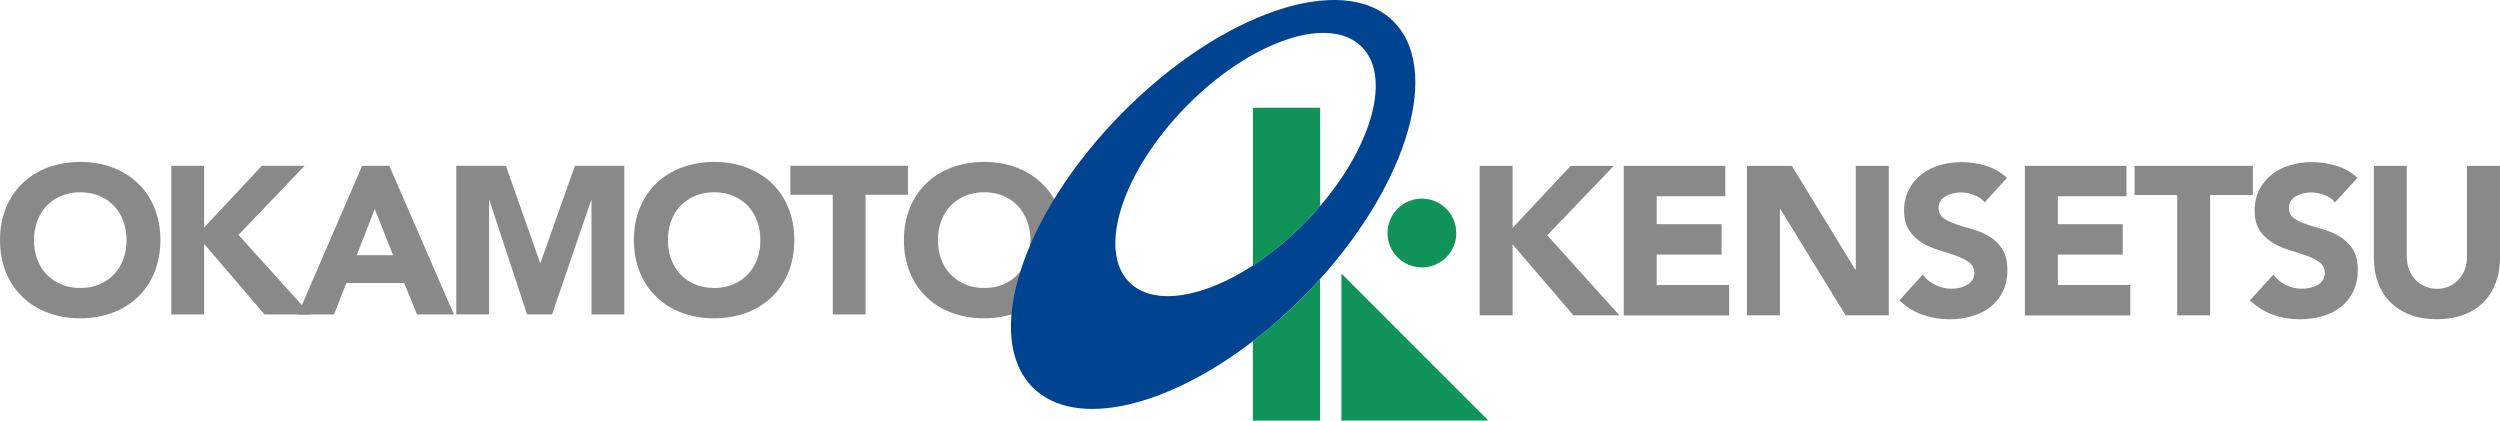
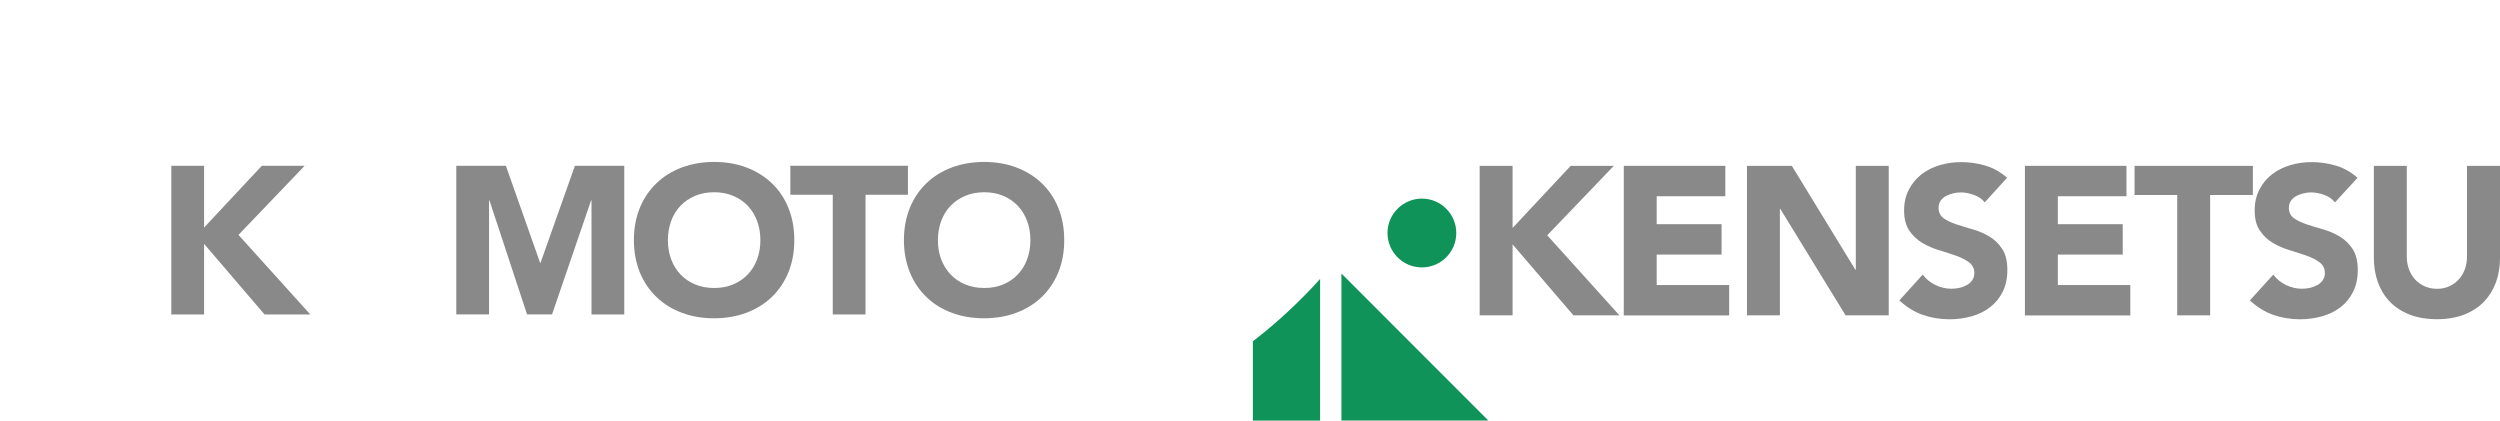
<svg xmlns="http://www.w3.org/2000/svg" version="1.1" id="レイヤー_1" x="0px" y="0px" width="306px" height="51.47px" viewBox="0 0 306 51.47" style="enable-background:new 0 0 306 51.47;" xml:space="preserve">
  <style type="text/css">
	.st0{fill:#888988;}
	.st1{fill:#0F9359;}
	.st2{fill:none;}
	.st3{fill:#004491;}
</style>
  <g>
    <g>
      <g>
        <g>
          <g>
-             <path class="st0" d="M0,29.39c0-1.45,0.25-2.77,0.73-3.96c0.49-1.18,1.17-2.19,2.05-3.02c0.87-0.83,1.91-1.47,3.11-1.92       c1.2-0.44,2.51-0.67,3.93-0.67c1.42,0,2.73,0.22,3.93,0.67c1.2,0.45,2.23,1.09,3.11,1.92c0.88,0.83,1.55,1.83,2.04,3.02       c0.49,1.18,0.73,2.5,0.73,3.96c0,1.45-0.25,2.78-0.73,3.96c-0.49,1.18-1.17,2.19-2.04,3.02c-0.87,0.83-1.91,1.47-3.11,1.92       c-1.2,0.44-2.51,0.67-3.93,0.67c-1.42,0-2.73-0.22-3.93-0.67c-1.2-0.44-2.24-1.08-3.11-1.92c-0.88-0.83-1.56-1.84-2.05-3.02       C0.25,32.16,0,30.84,0,29.39z M4.16,29.39c0,0.86,0.13,1.64,0.4,2.35c0.27,0.71,0.65,1.33,1.15,1.85       c0.5,0.52,1.09,0.93,1.79,1.22c0.69,0.29,1.47,0.44,2.33,0.44c0.86,0,1.63-0.14,2.32-0.44c0.7-0.29,1.29-0.7,1.79-1.22       c0.5-0.52,0.88-1.14,1.15-1.85c0.26-0.71,0.4-1.49,0.4-2.35c0-0.84-0.13-1.62-0.4-2.34c-0.27-0.72-0.65-1.34-1.15-1.86       c-0.49-0.52-1.09-0.93-1.79-1.22c-0.69-0.29-1.47-0.44-2.32-0.44c-0.86,0-1.63,0.15-2.33,0.44c-0.69,0.29-1.29,0.7-1.79,1.22       c-0.5,0.52-0.88,1.14-1.15,1.86C4.3,27.77,4.16,28.55,4.16,29.39z" />
            <path class="st0" d="M20.97,20.29h4.01v7.56l7.07-7.56h5.24l-8.1,8.46l8.79,9.74h-5.6l-7.4-8.64v8.64h-4.01V20.29z" />
-             <path class="st0" d="M44.33,20.29h3.32l7.91,18.2h-4.52l-1.57-3.85h-7.07l-1.52,3.85h-4.42L44.33,20.29z M45.87,25.58       l-2.21,5.66h4.45L45.87,25.58z" />
            <path class="st0" d="M55.85,20.29h6.07l4.19,11.88h0.05l4.21-11.88h6.04v18.2H72.4V24.53h-0.05l-4.78,13.95h-3.06l-4.6-13.95       h-0.05v13.95h-4.01V20.29z" />
            <path class="st0" d="M77.59,29.39c0-1.45,0.24-2.77,0.73-3.96c0.49-1.18,1.17-2.19,2.05-3.02c0.87-0.83,1.91-1.47,3.11-1.92       c1.2-0.44,2.51-0.67,3.93-0.67c1.42,0,2.73,0.22,3.93,0.67c1.2,0.45,2.24,1.09,3.11,1.92c0.88,0.83,1.56,1.83,2.04,3.02       c0.49,1.18,0.73,2.5,0.73,3.96c0,1.45-0.24,2.78-0.73,3.96c-0.49,1.18-1.17,2.19-2.04,3.02c-0.87,0.83-1.91,1.47-3.11,1.92       c-1.2,0.44-2.51,0.67-3.93,0.67c-1.42,0-2.73-0.22-3.93-0.67c-1.2-0.44-2.24-1.08-3.11-1.92c-0.88-0.83-1.56-1.84-2.05-3.02       C77.84,32.16,77.59,30.84,77.59,29.39z M81.75,29.39c0,0.86,0.13,1.64,0.4,2.35c0.27,0.71,0.65,1.33,1.14,1.85       c0.5,0.52,1.09,0.93,1.79,1.22c0.69,0.29,1.47,0.44,2.33,0.44c0.86,0,1.63-0.14,2.33-0.44c0.69-0.29,1.29-0.7,1.79-1.22       c0.49-0.52,0.88-1.14,1.14-1.85c0.27-0.71,0.4-1.49,0.4-2.35c0-0.84-0.13-1.62-0.4-2.34c-0.27-0.72-0.65-1.34-1.14-1.86       c-0.5-0.52-1.09-0.93-1.79-1.22c-0.69-0.29-1.47-0.44-2.33-0.44c-0.86,0-1.63,0.15-2.33,0.44c-0.69,0.29-1.29,0.7-1.79,1.22       c-0.5,0.52-0.88,1.14-1.14,1.86C81.89,27.77,81.75,28.55,81.75,29.39z" />
            <path class="st0" d="M101.93,23.84h-5.19v-3.55h14.39v3.55h-5.19v14.65h-4.01V23.84z" />
            <path class="st0" d="M110.64,29.39c0-1.45,0.25-2.77,0.73-3.96c0.49-1.18,1.17-2.19,2.04-3.02c0.87-0.83,1.91-1.47,3.11-1.92       c1.2-0.44,2.51-0.67,3.93-0.67c1.42,0,2.73,0.22,3.93,0.67c1.2,0.45,2.24,1.09,3.11,1.92c0.88,0.83,1.56,1.83,2.04,3.02       c0.49,1.18,0.73,2.5,0.73,3.96c0,1.45-0.24,2.78-0.73,3.96c-0.49,1.18-1.17,2.19-2.04,3.02c-0.87,0.83-1.91,1.47-3.11,1.92       c-1.2,0.44-2.51,0.67-3.93,0.67c-1.42,0-2.73-0.22-3.93-0.67c-1.2-0.44-2.24-1.08-3.11-1.92c-0.87-0.83-1.56-1.84-2.04-3.02       C110.89,32.16,110.64,30.84,110.64,29.39z M114.8,29.39c0,0.86,0.13,1.64,0.4,2.35c0.27,0.71,0.65,1.33,1.15,1.85       c0.5,0.52,1.09,0.93,1.79,1.22c0.69,0.29,1.47,0.44,2.33,0.44c0.85,0,1.63-0.14,2.33-0.44c0.69-0.29,1.29-0.7,1.78-1.22       c0.5-0.52,0.88-1.14,1.14-1.85c0.26-0.71,0.4-1.49,0.4-2.35c0-0.84-0.13-1.62-0.4-2.34c-0.27-0.72-0.65-1.34-1.14-1.86       c-0.5-0.52-1.09-0.93-1.78-1.22c-0.69-0.29-1.47-0.44-2.33-0.44c-0.86,0-1.63,0.15-2.33,0.44c-0.69,0.29-1.29,0.7-1.79,1.22       c-0.5,0.52-0.88,1.14-1.15,1.86C114.94,27.77,114.8,28.55,114.8,29.39z" />
          </g>
        </g>
      </g>
      <g>
        <g>
          <path class="st0" d="M181.11,20.3h4.03v7.6l7.11-7.6h5.28l-8.15,8.5l8.84,9.8h-5.63l-7.45-8.69v8.69h-4.03V20.3z" />
          <path class="st0" d="M198.74,20.3h12.44v3.72h-8.4v3.42h7.94v3.72h-7.94v3.73h8.87v3.72h-12.9V20.3z" />
          <path class="st0" d="M213.84,20.3h5.48l7.78,12.72h0.05V20.3h4.03v18.3h-5.28l-7.99-13.03h-0.05V38.6h-4.03V20.3z" />
          <path class="st0" d="M242.93,24.77c-0.33-0.42-0.77-0.72-1.34-0.92c-0.56-0.2-1.09-0.3-1.59-0.3c-0.3,0-0.6,0.04-0.91,0.11      c-0.31,0.07-0.6,0.18-0.88,0.32c-0.28,0.14-0.5,0.34-0.67,0.58c-0.17,0.24-0.26,0.53-0.26,0.88c0,0.55,0.21,0.97,0.62,1.27      c0.41,0.3,0.93,0.54,1.56,0.75c0.63,0.21,1.31,0.42,2.03,0.62c0.72,0.21,1.4,0.5,2.03,0.88c0.63,0.38,1.15,0.89,1.56,1.53      c0.42,0.64,0.62,1.5,0.62,2.56c0,1.02-0.19,1.9-0.57,2.66c-0.38,0.76-0.89,1.39-1.54,1.89c-0.65,0.5-1.4,0.87-2.25,1.11      c-0.86,0.24-1.76,0.37-2.71,0.37c-1.19,0-2.29-0.19-3.31-0.55c-1.02-0.36-1.97-0.95-2.84-1.76l2.86-3.16      c0.41,0.56,0.94,0.98,1.57,1.28c0.63,0.3,1.28,0.45,1.95,0.45c0.32,0,0.66-0.04,0.99-0.11c0.34-0.08,0.63-0.2,0.91-0.35      c0.27-0.16,0.48-0.35,0.65-0.6c0.17-0.24,0.25-0.53,0.25-0.85c0-0.56-0.22-0.99-0.64-1.31c-0.42-0.32-0.95-0.59-1.59-0.82      c-0.64-0.22-1.33-0.45-2.07-0.67c-0.74-0.22-1.43-0.52-2.07-0.9c-0.64-0.38-1.17-0.88-1.59-1.5c-0.42-0.62-0.64-1.44-0.64-2.46      c0-0.98,0.2-1.84,0.59-2.58c0.39-0.74,0.9-1.36,1.55-1.86c0.65-0.5,1.39-0.87,2.24-1.12c0.84-0.25,1.72-0.37,2.61-0.37      c1.03,0,2.03,0.15,3,0.44c0.97,0.29,1.83,0.79,2.61,1.48L242.93,24.77z" />
          <path class="st0" d="M247.84,20.3h12.44v3.72h-8.4v3.42h7.94v3.72h-7.94v3.73h8.87v3.72h-12.9V20.3z" />
          <path class="st0" d="M266.49,23.87h-5.22V20.3h14.48v3.57h-5.23V38.6h-4.03V23.87z" />
          <path class="st0" d="M285.8,24.77c-0.33-0.42-0.77-0.72-1.33-0.92c-0.56-0.2-1.09-0.3-1.59-0.3c-0.29,0-0.6,0.04-0.91,0.11      c-0.31,0.07-0.6,0.18-0.88,0.32c-0.28,0.14-0.5,0.34-0.67,0.58c-0.17,0.24-0.26,0.53-0.26,0.88c0,0.55,0.21,0.97,0.62,1.27      c0.41,0.3,0.93,0.54,1.56,0.75c0.63,0.21,1.3,0.42,2.03,0.62c0.73,0.21,1.4,0.5,2.03,0.88c0.63,0.38,1.15,0.89,1.57,1.53      c0.41,0.64,0.62,1.5,0.62,2.56c0,1.02-0.19,1.9-0.57,2.66c-0.38,0.76-0.89,1.39-1.54,1.89c-0.65,0.5-1.39,0.87-2.25,1.11      c-0.85,0.24-1.76,0.37-2.7,0.37c-1.19,0-2.29-0.19-3.31-0.55c-1.01-0.36-1.96-0.95-2.84-1.76l2.87-3.16      c0.42,0.56,0.94,0.98,1.56,1.28c0.63,0.3,1.28,0.45,1.95,0.45c0.33,0,0.66-0.04,1-0.11c0.34-0.08,0.64-0.2,0.91-0.35      c0.27-0.16,0.48-0.35,0.64-0.6c0.17-0.24,0.25-0.53,0.25-0.85c0-0.56-0.21-0.99-0.63-1.31c-0.42-0.32-0.95-0.59-1.59-0.82      c-0.64-0.22-1.33-0.45-2.07-0.67c-0.74-0.22-1.43-0.52-2.07-0.9c-0.64-0.38-1.17-0.88-1.59-1.5c-0.43-0.62-0.64-1.44-0.64-2.46      c0-0.98,0.2-1.84,0.58-2.58c0.39-0.74,0.9-1.36,1.55-1.86c0.65-0.5,1.39-0.87,2.24-1.12c0.85-0.25,1.72-0.37,2.61-0.37      c1.03,0,2.03,0.15,3,0.44c0.96,0.29,1.83,0.79,2.61,1.48L285.8,24.77z" />
          <path class="st0" d="M306,31.54c0,1.08-0.16,2.08-0.49,3c-0.33,0.91-0.82,1.7-1.46,2.38c-0.65,0.67-1.46,1.2-2.42,1.58      c-0.97,0.38-2.08,0.57-3.34,0.57c-1.28,0-2.4-0.19-3.36-0.57c-0.97-0.38-1.77-0.9-2.42-1.58c-0.65-0.67-1.13-1.47-1.46-2.38      c-0.33-0.92-0.49-1.92-0.49-3V20.3h4.03v11.09c0,0.57,0.09,1.09,0.27,1.58c0.18,0.48,0.43,0.9,0.76,1.25      c0.33,0.35,0.72,0.63,1.18,0.83c0.46,0.2,0.95,0.3,1.49,0.3c0.54,0,1.03-0.1,1.48-0.3c0.45-0.2,0.84-0.47,1.16-0.83      c0.33-0.35,0.58-0.77,0.76-1.25c0.18-0.48,0.27-1.01,0.27-1.58V20.3H306V31.54z" />
        </g>
      </g>
    </g>
    <g>
      <g>
        <g>
          <path class="st1" d="M178.25,28.52c0,2.33-1.89,4.21-4.21,4.21c-2.32,0-4.21-1.88-4.21-4.21c0-2.32,1.89-4.21,4.21-4.21      C176.37,24.31,178.25,26.2,178.25,28.52" />
          <polygon class="st1" points="182.17,51.47 164.19,51.47 164.19,33.48     " />
          <g>
            <path class="st2" d="M166.64,5.69c-4.01-3.93-13.6-0.65-21.44,7.33c-7.83,7.98-10.94,17.64-6.93,21.57       c2.96,2.9,8.98,1.87,15.09-2.09V13.19h8.23v12.02C168.02,17.69,170.31,9.29,166.64,5.69z" />
-             <path class="st1" d="M153.36,13.19V32.5c2.15-1.4,4.31-3.16,6.35-5.24c0.66-0.67,1.29-1.36,1.88-2.05V13.19H153.36z" />
            <path class="st1" d="M159.75,36.09c-2.07,2.11-4.22,4.01-6.4,5.68v9.71h8.23V34.14C161,34.79,160.39,35.45,159.75,36.09z" />
          </g>
        </g>
-         <path class="st3" d="M170.52,2.58c-6.22-6.11-21.13-1.01-33.3,11.38c-12.17,12.4-16.99,27.39-10.76,33.51     c5.16,5.07,16.31,2.42,26.9-5.71c2.17-1.66,4.32-3.57,6.4-5.68c0.64-0.64,1.24-1.29,1.83-1.95     C172.39,22.16,176.42,8.38,170.52,2.58z M161.59,25.21c-0.59,0.69-1.21,1.38-1.88,2.05c-2.04,2.08-4.2,3.84-6.35,5.24     c-6.1,3.96-12.12,4.99-15.09,2.09c-4.01-3.93-0.9-13.59,6.93-21.57c7.84-7.98,17.43-11.26,21.44-7.33     C170.31,9.29,168.02,17.69,161.59,25.21z" />
      </g>
    </g>
  </g>
</svg>